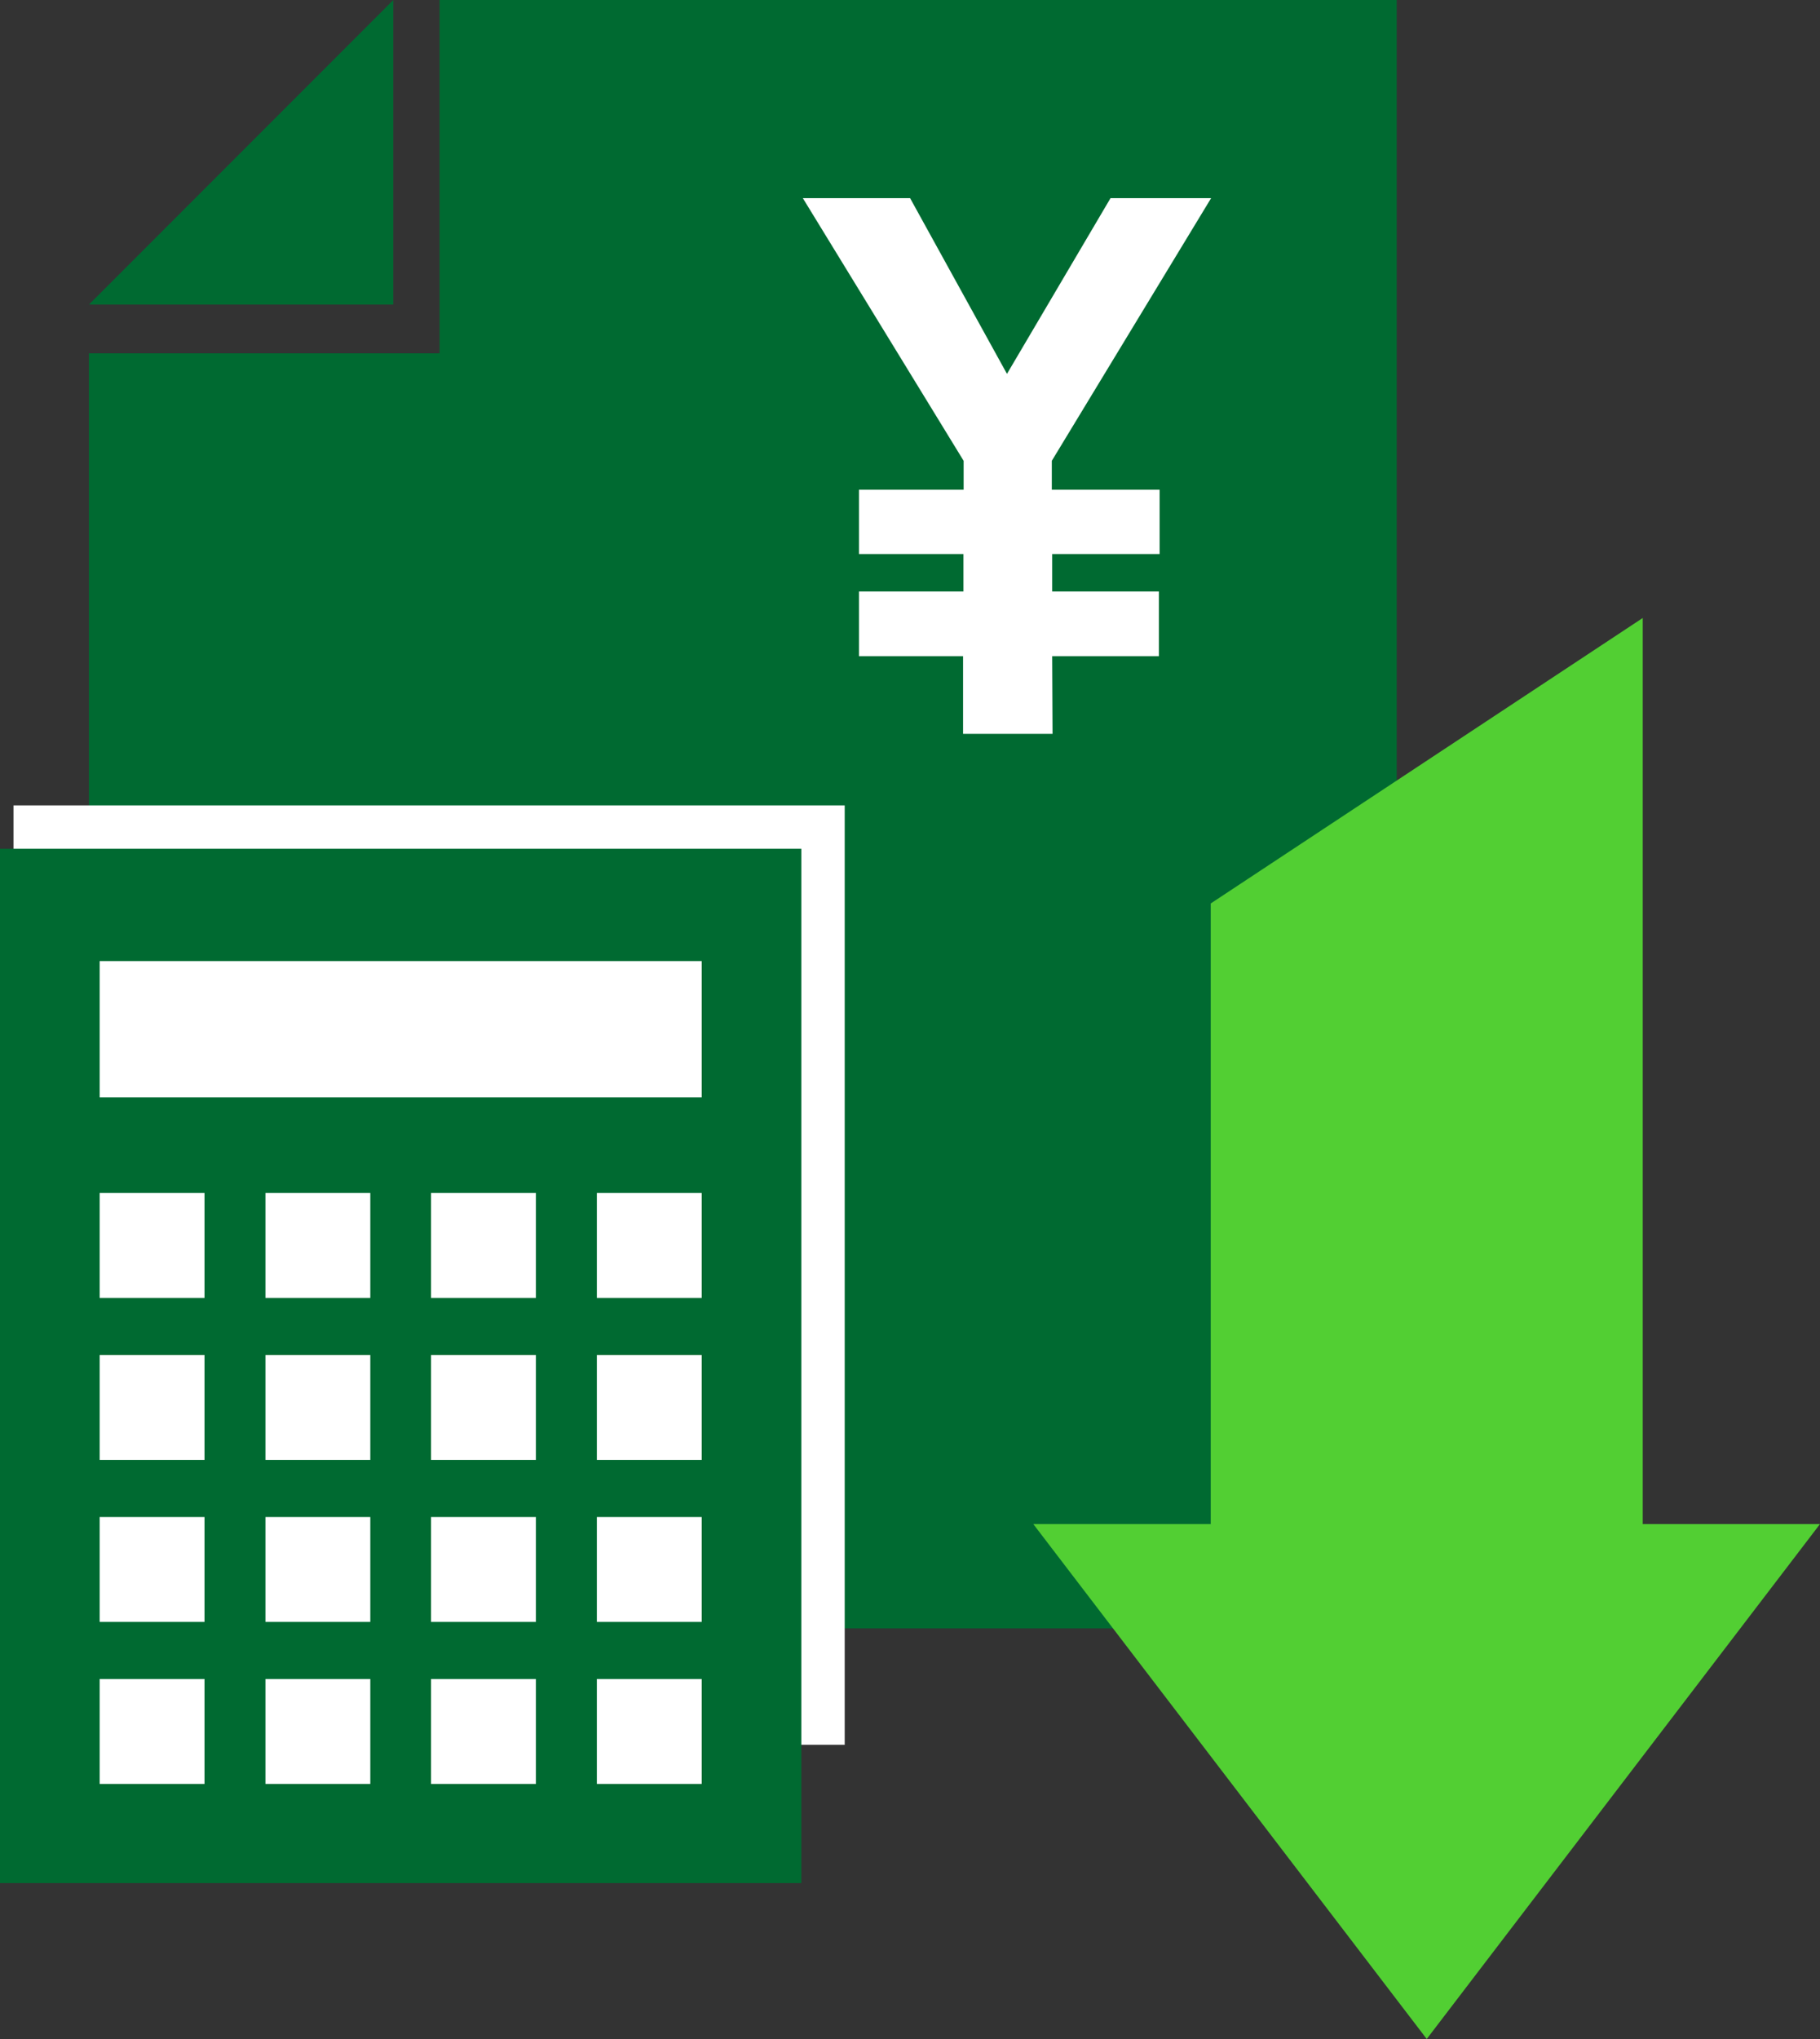
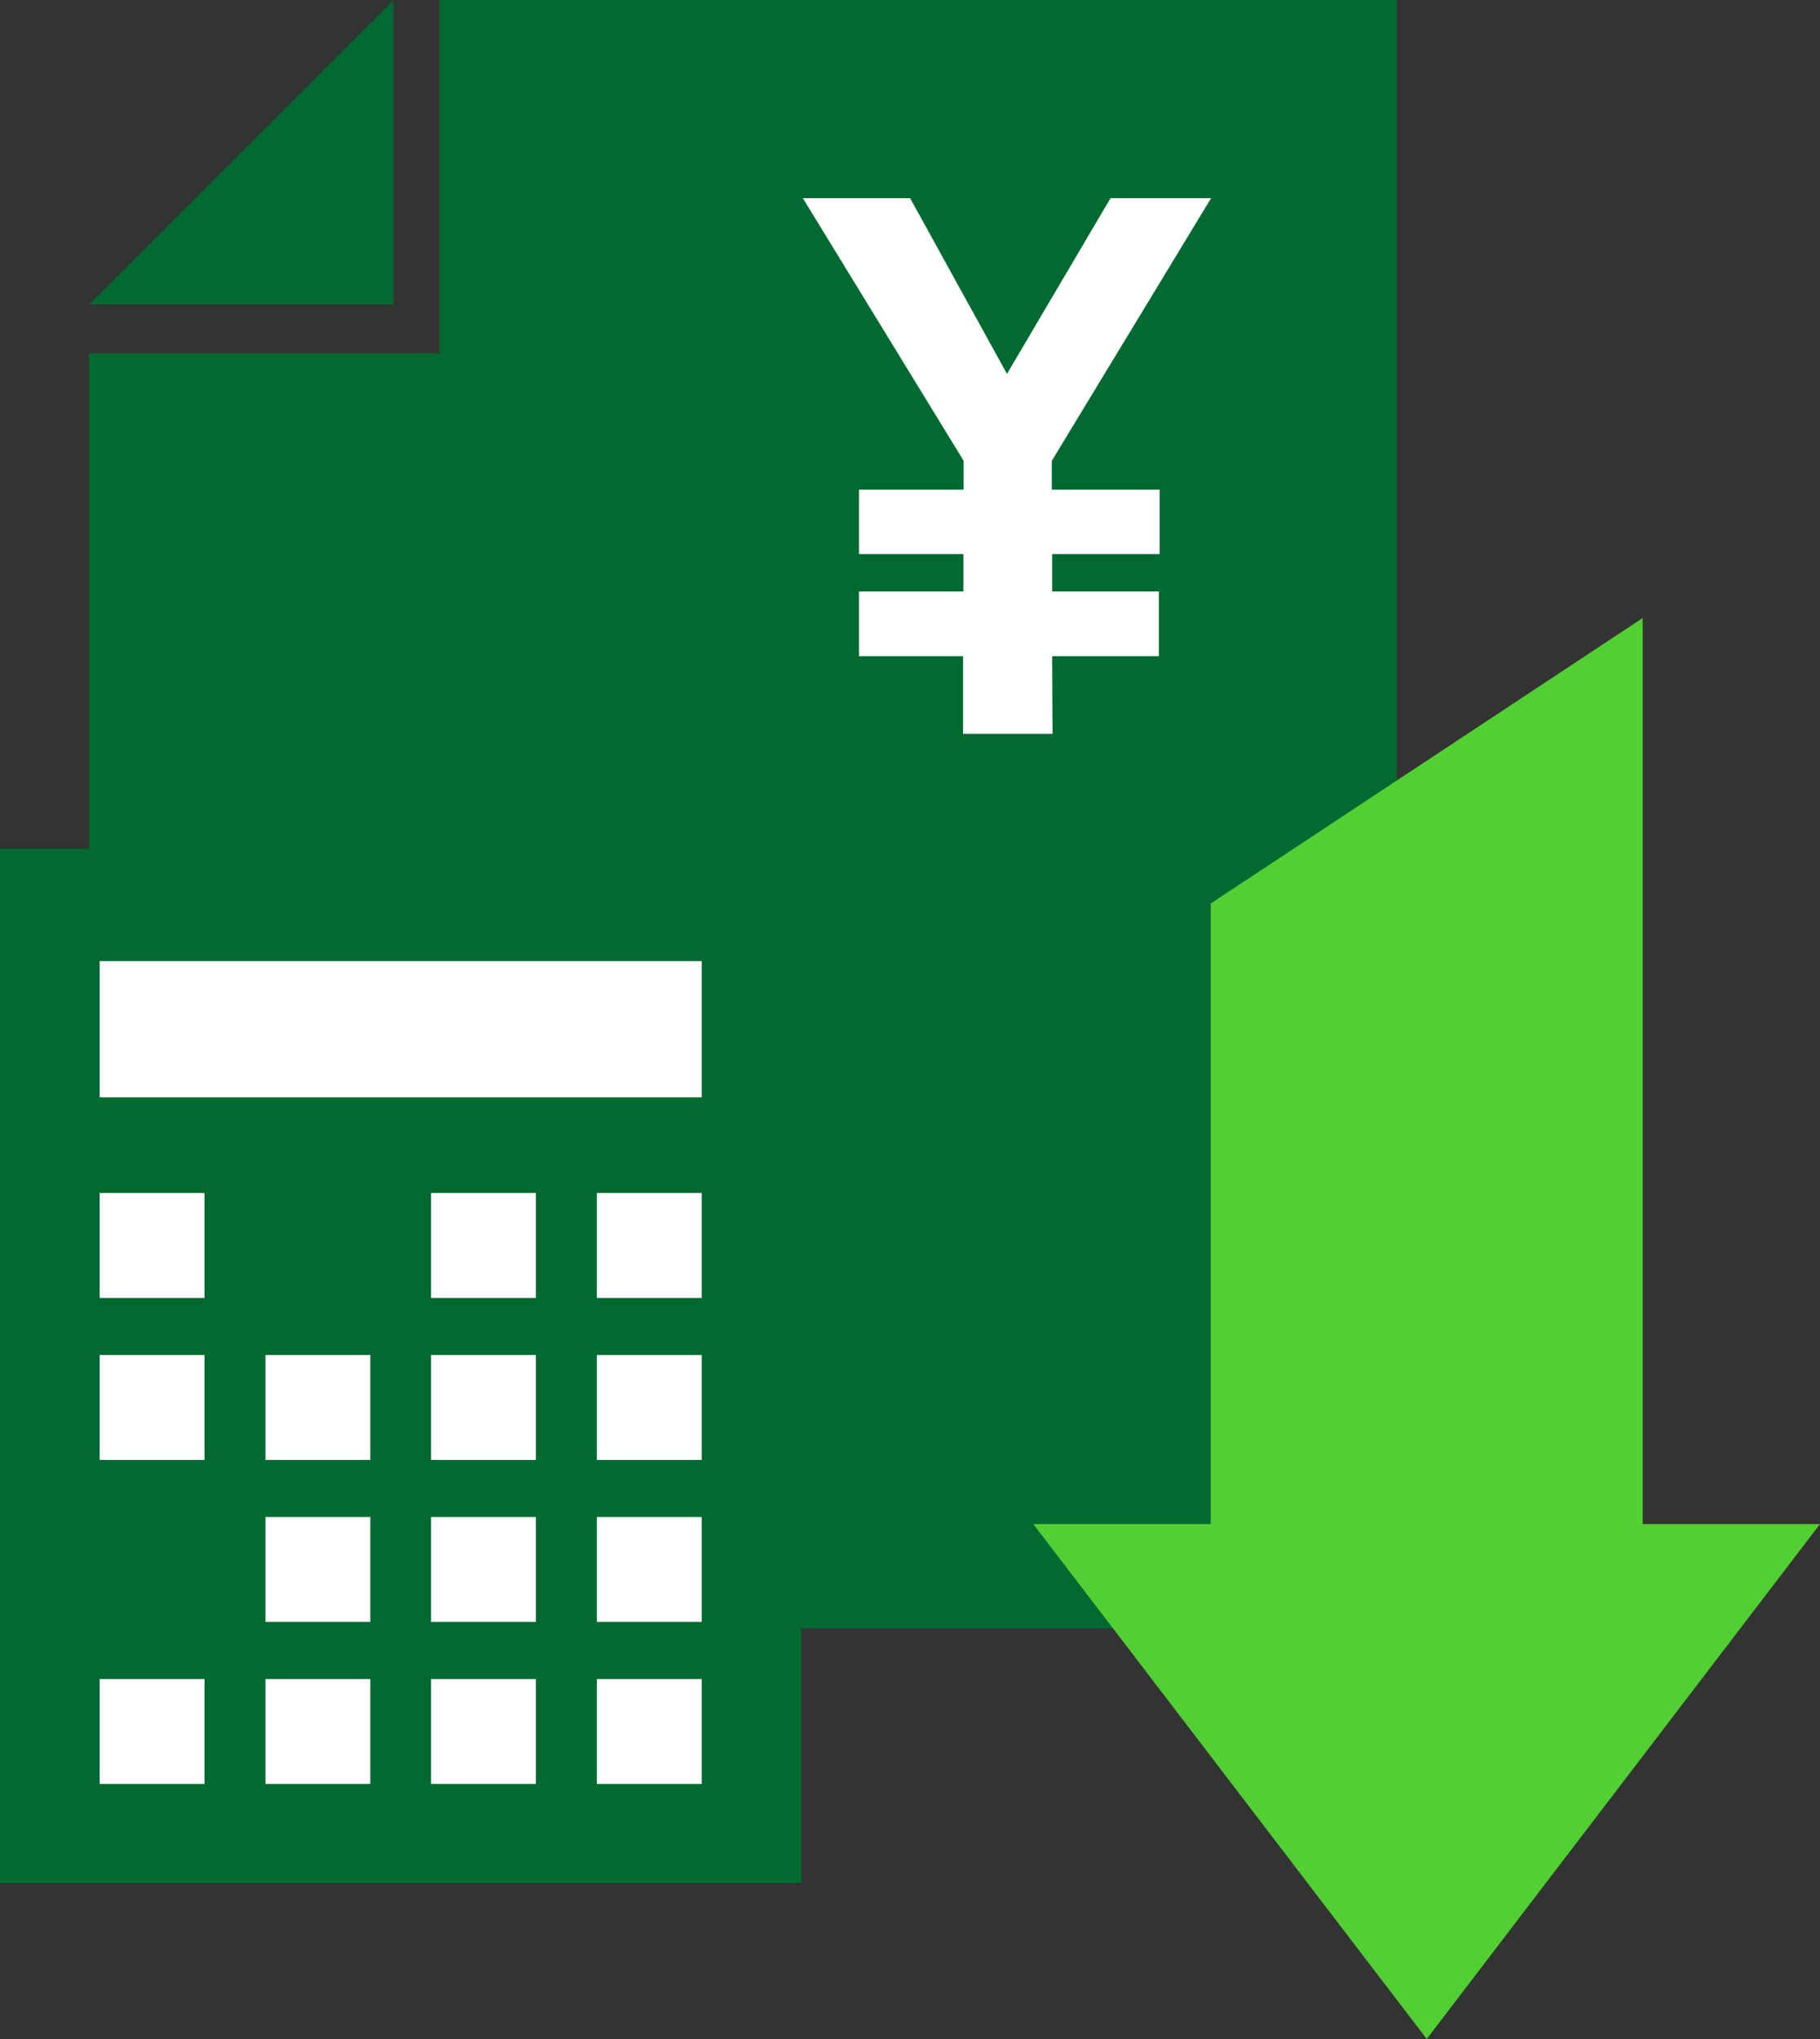
<svg xmlns="http://www.w3.org/2000/svg" id="b" width="98.25" height="110" viewBox="0 0 98.25 110">
  <rect x="0" y="0" width="98.25" height="110" fill="#333333" stroke="none" />
  <defs>
    <style>.d{fill:#006a31;}.e{fill:#fff;}.f{fill:#52cf33;}</style>
  </defs>
  <g id="c">
    <g>
      <polygon class="d" points="75.4 87.85 4.8 87.85 4.8 19.06 23.73 19.06 23.73 0 75.4 0 75.4 87.85" />
      <polygon class="d" points="21.23 16.43 4.8 16.43 21.23 0 21.23 16.43" />
      <g>
-         <rect class="e" x=".73" y="43.45" width="44.87" height="50.68" />
        <rect class="d" x="0" y="45.79" width="43.26" height="55.8" />
        <rect class="e" x="5.38" y="51.85" width="32.5" height="7.35" />
        <rect class="e" x="5.38" y="64.36" width="5.66" height="5.66" />
-         <rect class="e" x="14.33" y="64.36" width="5.66" height="5.66" />
        <rect class="e" x="23.27" y="64.36" width="5.66" height="5.66" />
        <rect class="e" x="32.22" y="64.36" width="5.66" height="5.66" />
        <rect class="e" x="5.38" y="73.1" width="5.66" height="5.66" />
        <rect class="e" x="14.33" y="73.1" width="5.66" height="5.66" />
        <rect class="e" x="23.27" y="73.1" width="5.66" height="5.66" />
        <rect class="e" x="32.22" y="73.1" width="5.66" height="5.66" />
-         <rect class="e" x="5.38" y="81.84" width="5.66" height="5.66" />
        <rect class="e" x="14.33" y="81.84" width="5.66" height="5.66" />
        <rect class="e" x="23.27" y="81.84" width="5.66" height="5.66" />
        <rect class="e" x="32.22" y="81.84" width="5.66" height="5.66" />
        <rect class="e" x="5.38" y="90.58" width="5.66" height="5.66" />
        <rect class="e" x="14.33" y="90.58" width="5.66" height="5.66" />
        <rect class="e" x="23.27" y="90.58" width="5.66" height="5.66" />
        <rect class="e" x="32.22" y="90.58" width="5.66" height="5.66" />
      </g>
      <g>
        <polygon class="f" points="65.36 48.74 88.68 33.34 88.68 89.73 65.36 89.73 65.36 48.74" />
        <polygon class="f" points="98.25 82.22 77.02 110 55.78 82.22 98.25 82.22" />
      </g>
      <path class="e" d="M52.02,26.42v-1.56l-8.68-14.17h5.79l5.23,9.48,5.59-9.48h5.43l-8.6,14.17v1.56h5.82v3.47h-5.8v2.02h5.76v3.49h-5.76l.02,4.19h-4.83v-4.19h-5.62v-3.49h5.64v-2.02h-5.64v-3.47h5.64Z" />
    </g>
  </g>
</svg>